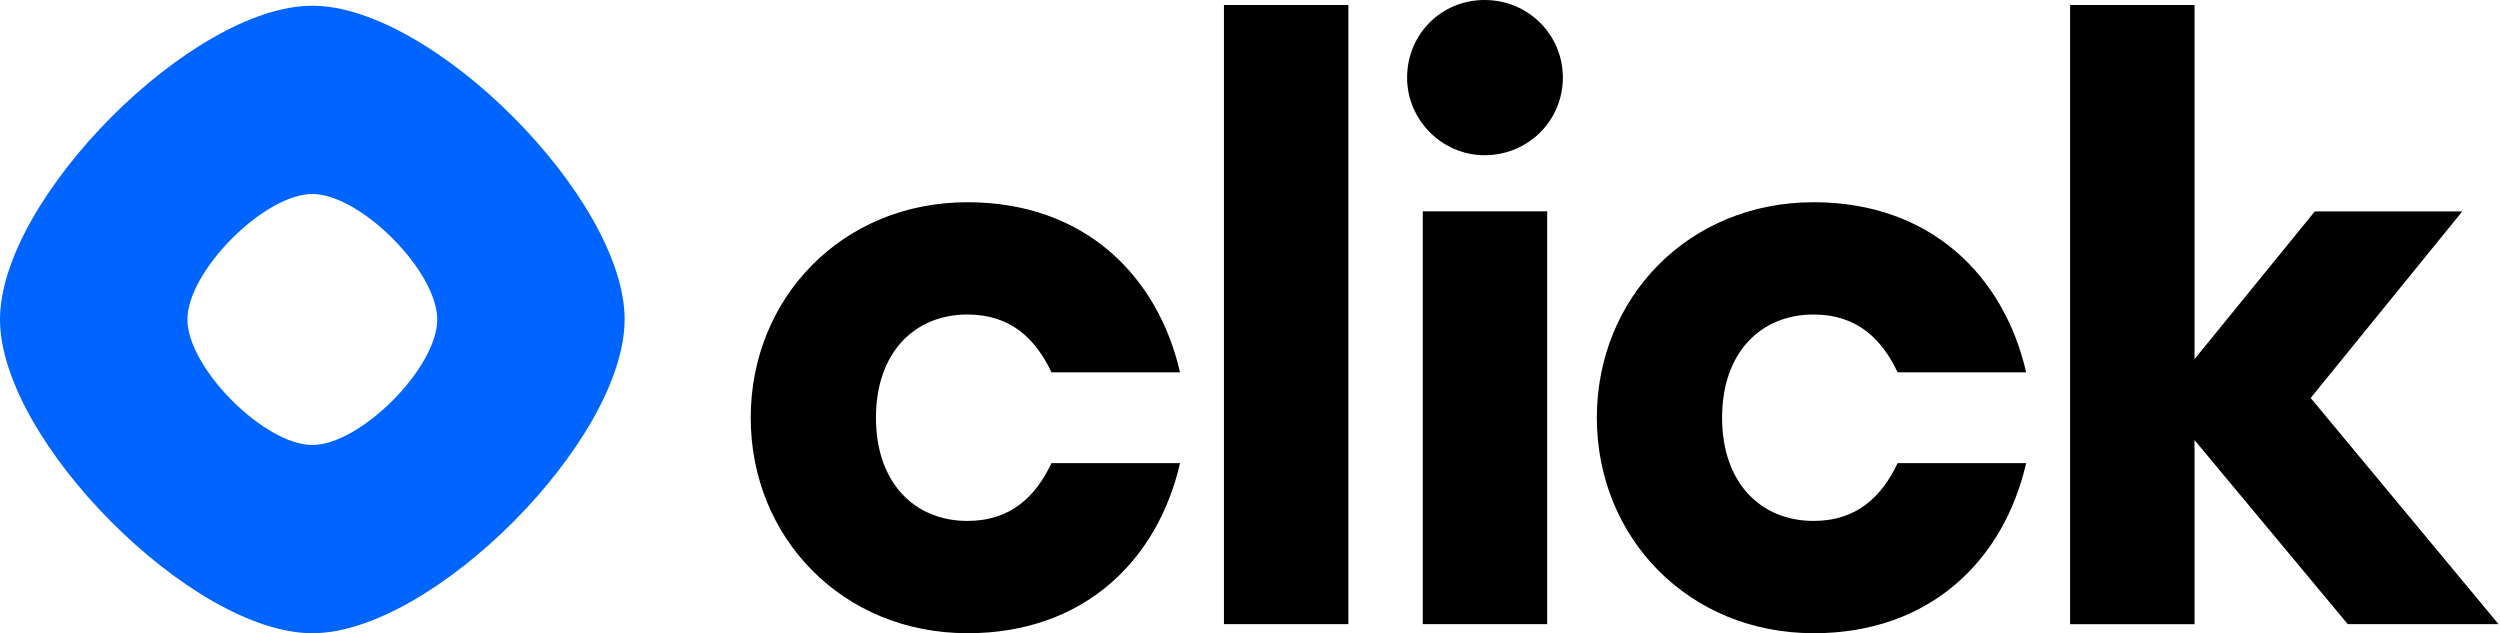
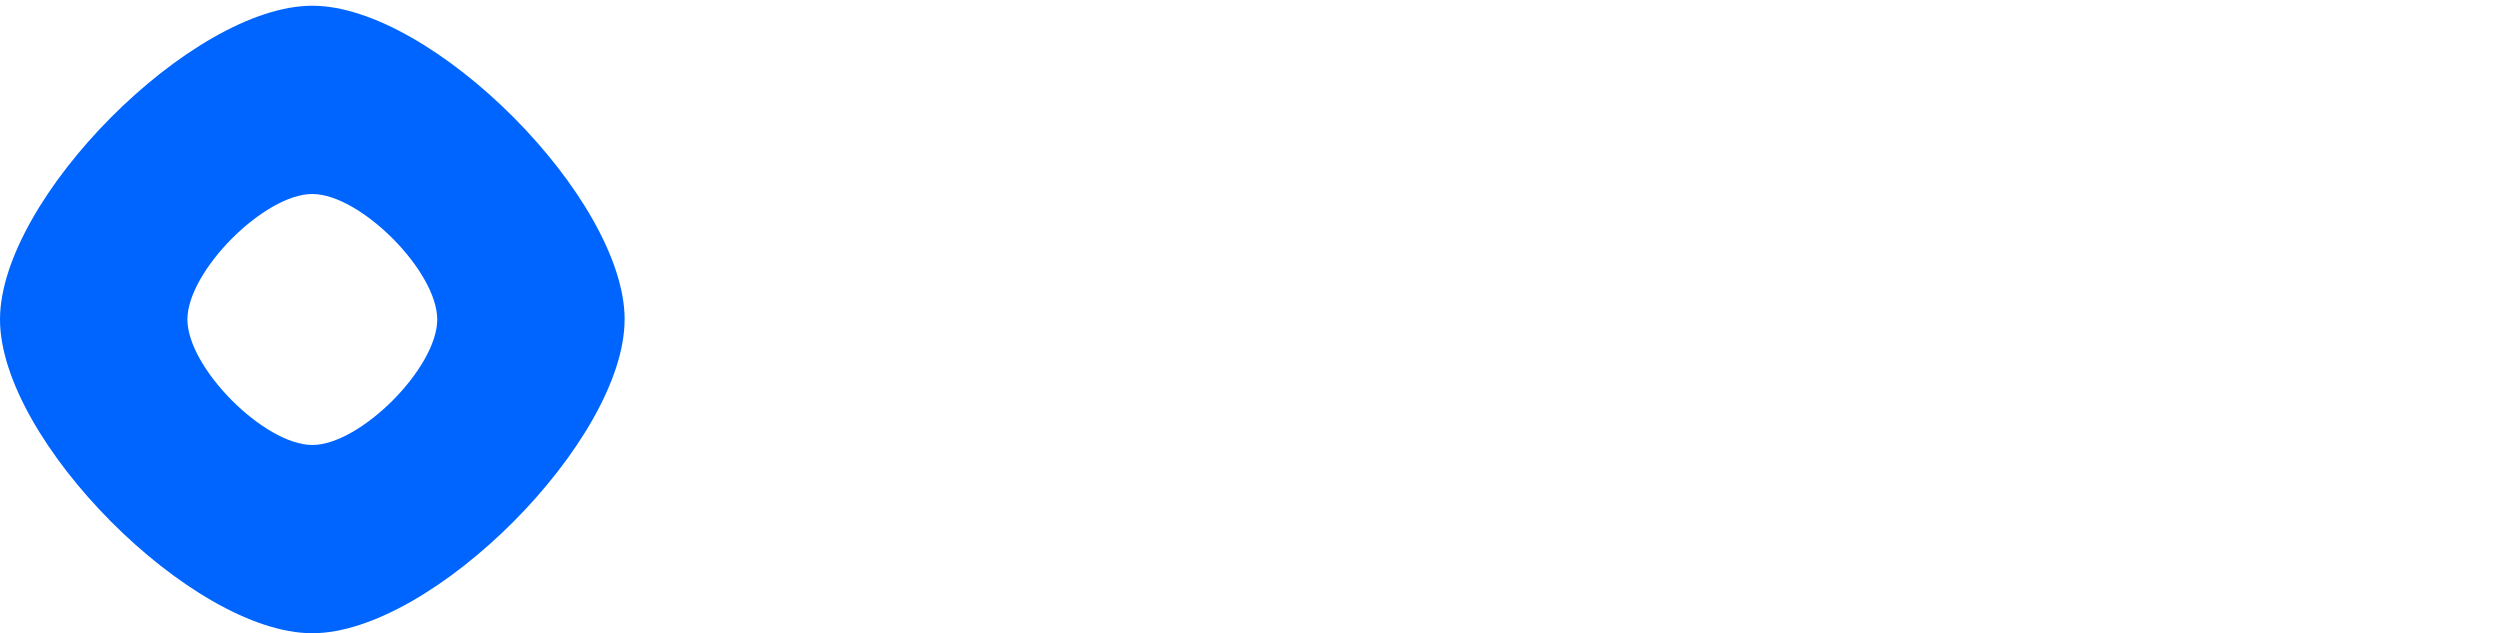
<svg xmlns="http://www.w3.org/2000/svg" width="683" height="173" viewBox="0 0 683 173" fill="none">
  <path fill-rule="evenodd" clip-rule="evenodd" d="M119.452 87.283C119.452 100.48 98.452 121.565 85.326 121.565C72.2 121.565 51.2 100.48 51.2 87.283C51.2 74.085 72.2 53.001 85.326 53.001C98.452 53.001 119.452 74.096 119.452 87.283ZM170.64 87.283C170.64 120.266 118.158 173 85.314 173C52.471 173 0 120.266 0 87.283C0 54.3 52.482 1.566 85.326 1.566C118.169 1.566 170.652 54.289 170.652 87.283H170.64Z" fill="#0065FF" />
-   <path d="M641.409 170.522H682.606L631.279 108.722L672.702 57.75H632.408L599.545 98.12V1.358H565.552V170.533H599.545V120.229L641.42 170.533L641.409 170.522ZM495.466 173C527.438 173 547.472 152.928 553.547 126.531H518.426C514.145 135.549 507.392 142.315 495.466 142.315C481.056 142.315 470.475 131.939 470.475 114.119C470.475 96.298 481.056 85.923 495.466 85.923C507.403 85.923 514.157 92.689 518.426 101.718H553.547C547.472 75.332 527.438 55.249 495.466 55.249C461.248 55.249 436.256 81.42 436.256 114.119C436.256 146.818 461.248 172.989 495.466 172.989V173ZM388.7 170.522H422.693V57.738H388.7V170.522ZM405.584 42.407C417.521 42.407 426.973 32.937 426.973 21.203C426.973 9.47 417.521 0 405.584 0C393.647 0 384.42 9.47 384.42 21.203C384.42 32.937 394.098 42.407 405.584 42.407ZM334.38 170.522H368.372V1.358H334.38V170.533V170.522ZM264.305 173C296.277 173 316.311 152.928 322.386 126.531H287.265C282.984 135.549 276.231 142.315 264.305 142.315C249.895 142.315 239.313 131.939 239.313 114.119C239.313 96.298 249.895 85.923 264.305 85.923C276.242 85.923 282.996 92.689 287.265 101.718H322.386C316.311 75.332 296.277 55.249 264.305 55.249C230.087 55.249 205.095 81.42 205.095 114.119C205.095 146.818 230.087 172.989 264.305 172.989V173Z" fill="black" />
</svg>